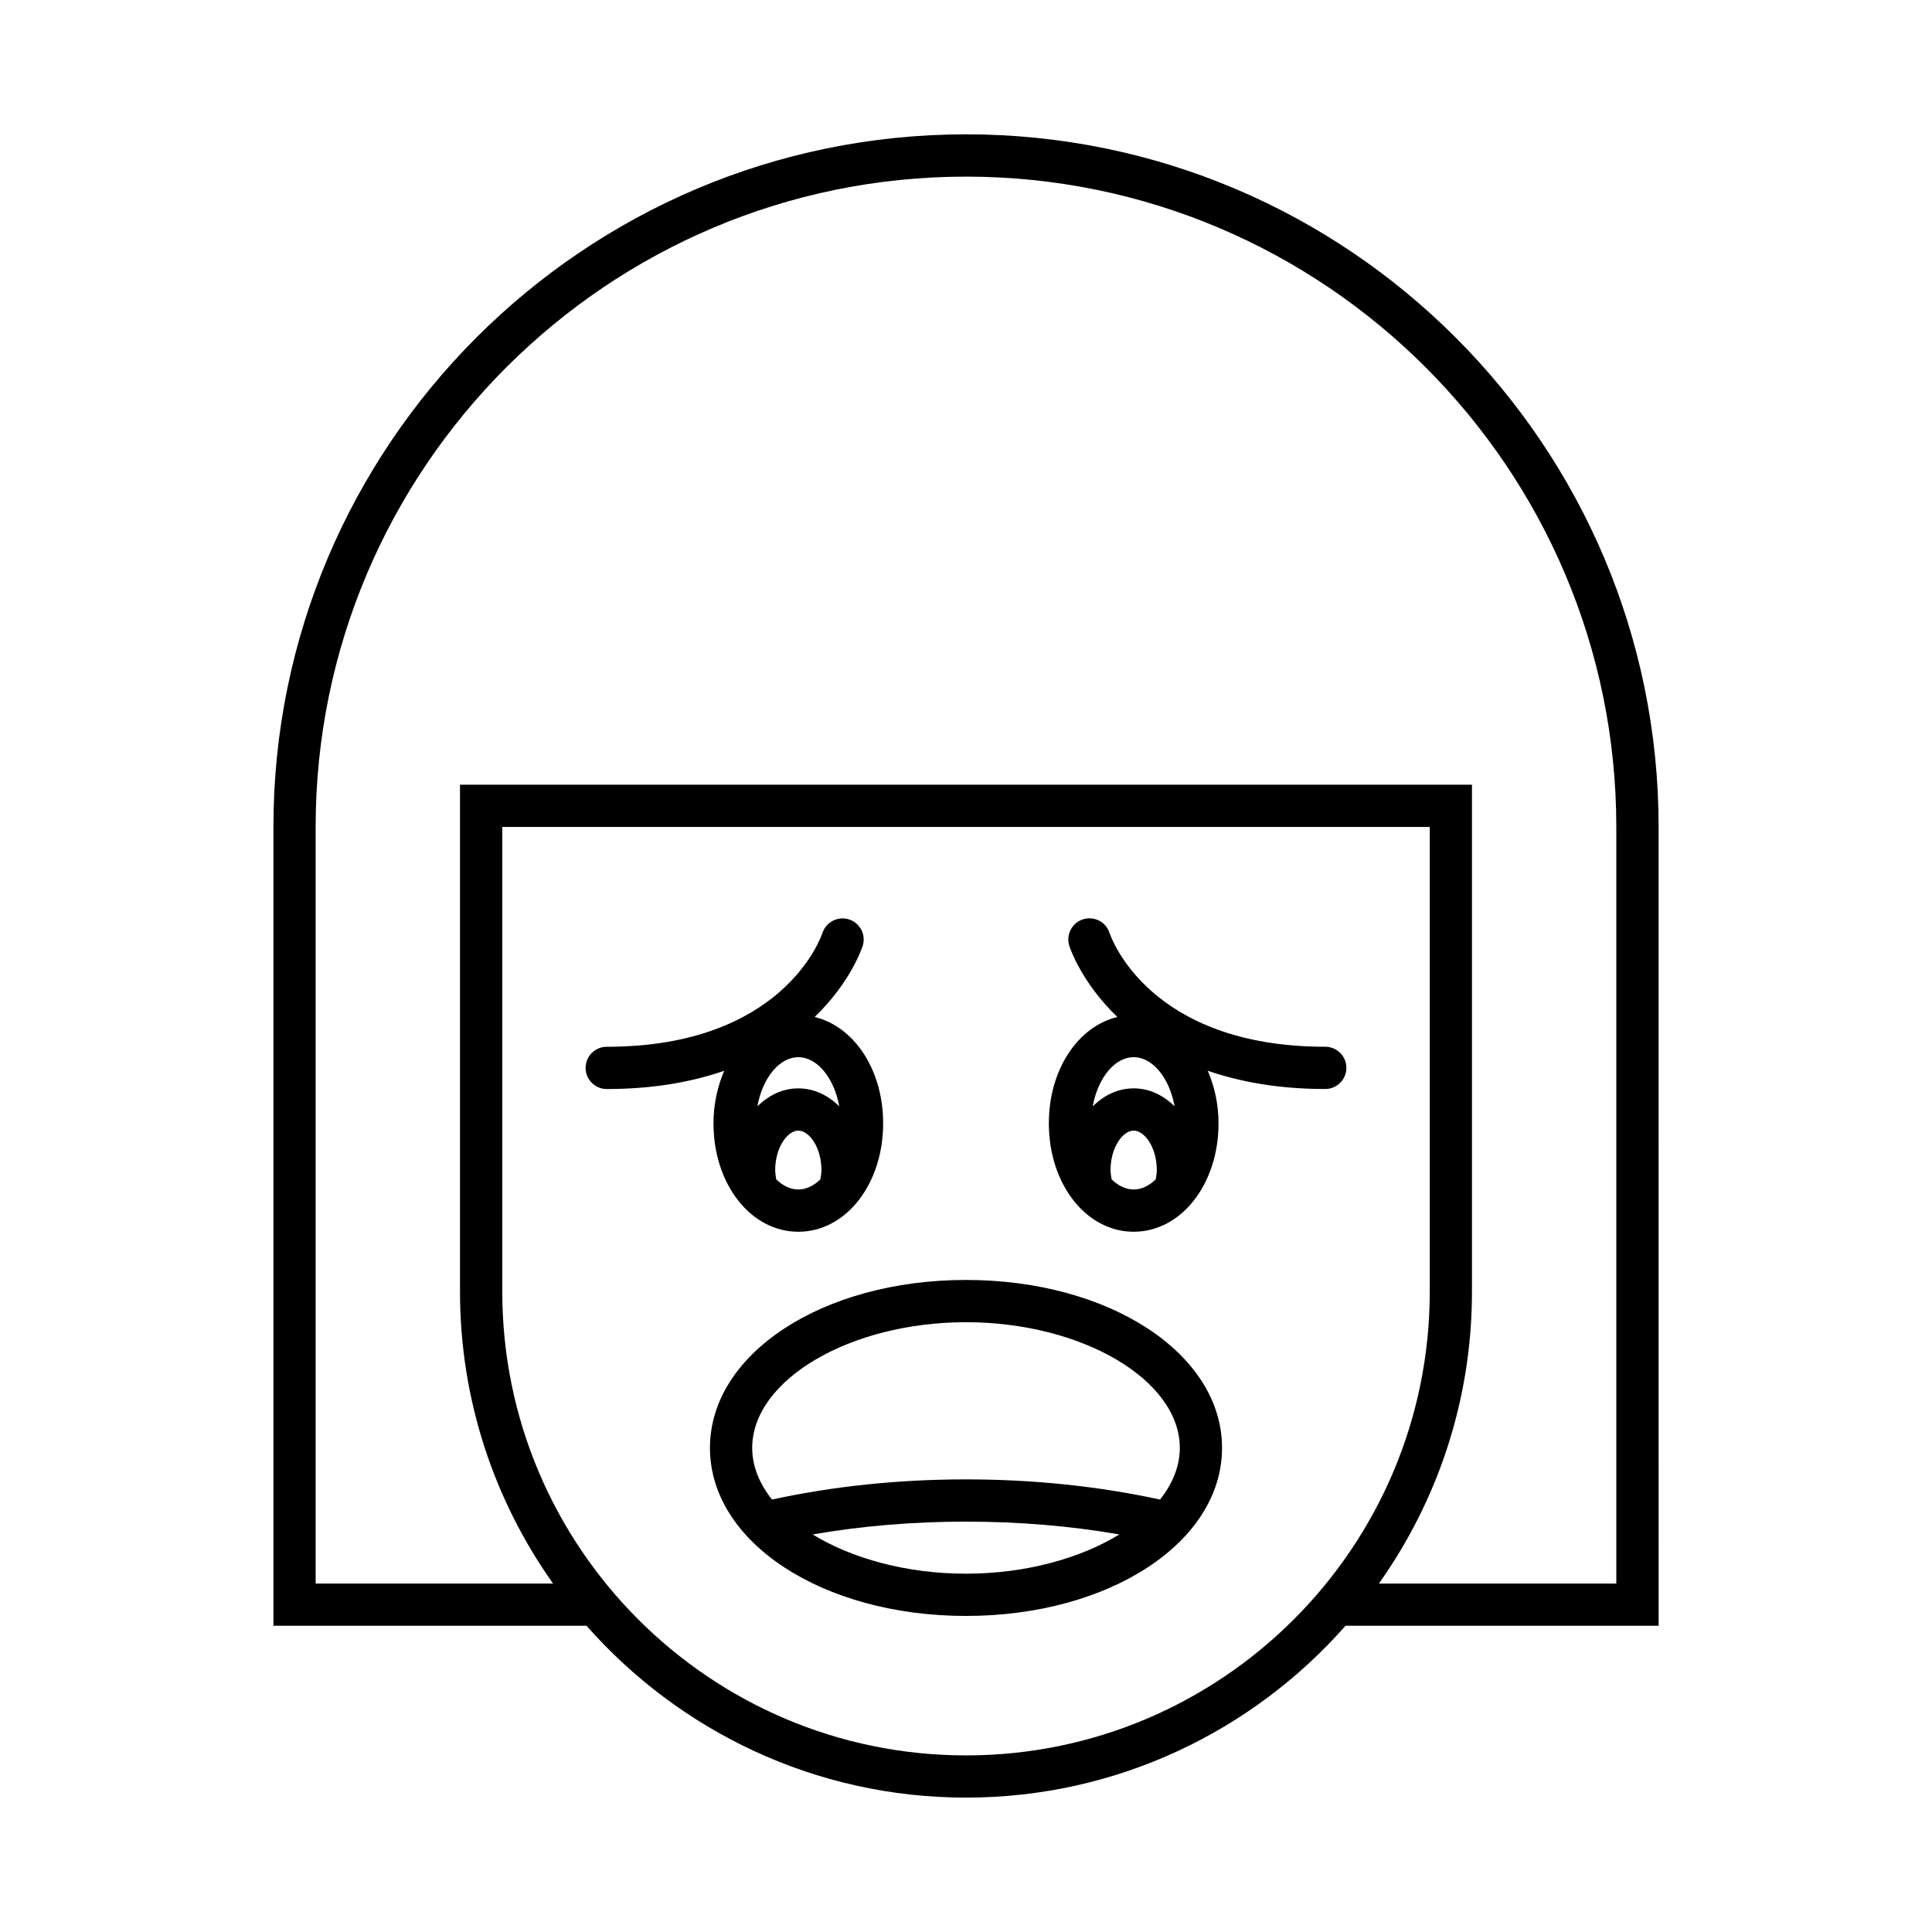
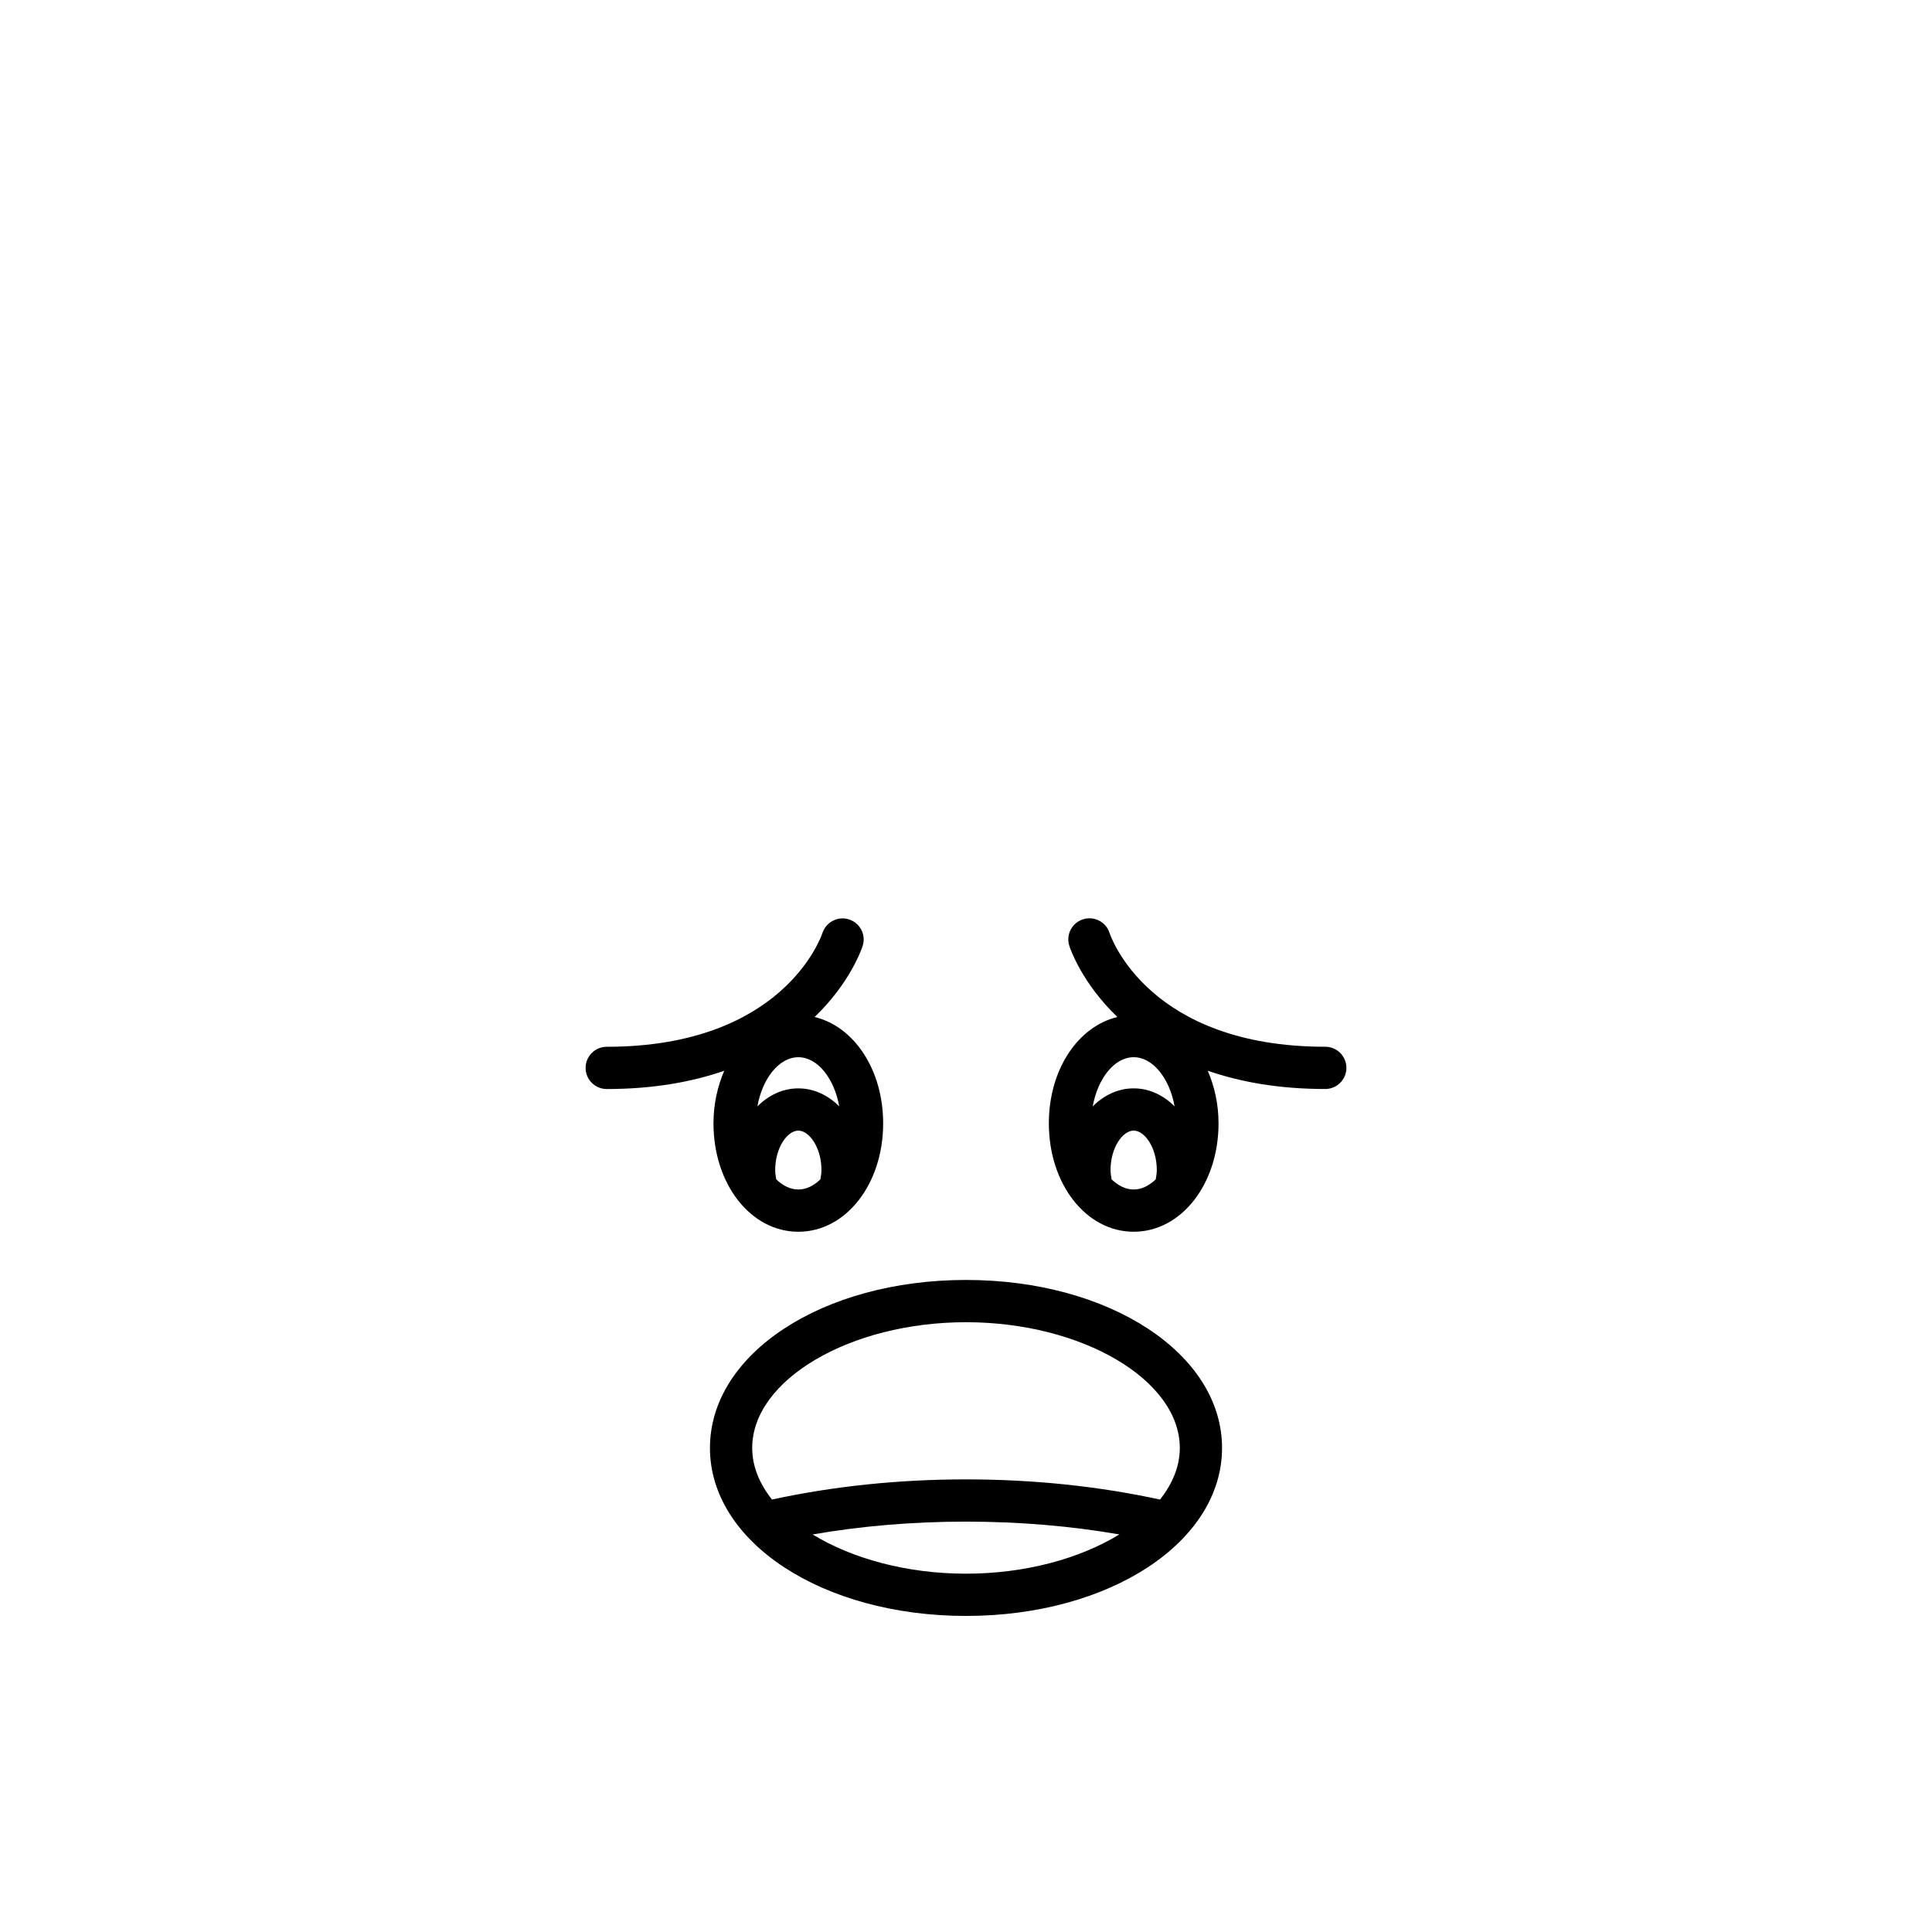
<svg xmlns="http://www.w3.org/2000/svg" fill="#000000" width="800px" height="800px" version="1.1" viewBox="144 144 512 512">
  <g>
-     <path d="m400 179.6c-101.2 0-183.54 82.336-183.54 183.54v211.71h82.977c24.59 27.891 60.547 45.535 100.57 45.535s75.977-17.645 100.57-45.539h82.977l-0.004-211.71c0-101.2-82.336-183.54-183.54-183.54zm0 429.6c-67.766 0-122.89-55.129-122.89-122.89v-123.16h245.79v123.16c-0.004 67.766-55.133 122.89-122.89 122.89zm172.34-45.535h-62.922c15.512-21.875 24.668-48.559 24.668-77.355v-134.36h-268.18v134.36c0 28.797 9.156 55.48 24.668 77.355l-62.926 0.004v-200.52c0-95.031 77.312-172.34 172.35-172.34 95.031 0 172.34 77.312 172.34 172.34z" />
    <path d="m333.08 441.7c0 16.109 9.875 28.727 22.484 28.727 12.605 0 22.48-12.617 22.48-28.727 0-14.207-7.691-25.668-18.16-28.18 9.426-9.066 12.5-18.109 12.738-18.863 0.934-2.934-0.688-6.051-3.613-7-2.906-0.949-6.074 0.656-7.047 3.578-0.41 1.23-10.555 30.172-57.172 30.172-3.09 0-5.598 2.508-5.598 5.598s2.508 5.598 5.598 5.598c12.5 0 22.691-1.926 31.141-4.836-1.766 4.117-2.852 8.812-2.852 13.934zm28.332 14.836c-1.723 1.672-3.719 2.691-5.848 2.691s-4.129-1.02-5.852-2.688c-0.125-0.805-0.277-1.602-0.277-2.449 0-5.988 3.234-10.465 6.129-10.465 2.891 0 6.129 4.473 6.129 10.465 0 0.84-0.156 1.641-0.281 2.445zm-5.848-32.363c5.117 0 9.523 5.637 10.844 13.031-2.957-2.953-6.684-4.773-10.844-4.773-4.164 0-7.891 1.824-10.848 4.777 1.32-7.394 5.731-13.035 10.848-13.035z" />
    <path d="m495.21 421.4c-46.574 0-56.746-28.879-57.172-30.168-0.949-2.93-4.09-4.539-7.019-3.609-2.945 0.934-4.574 4.082-3.641 7.031 0.238 0.754 3.309 9.797 12.738 18.863-10.469 2.512-18.16 13.973-18.16 28.18 0 16.109 9.875 28.727 22.484 28.727s22.484-12.617 22.484-28.727c0-5.121-1.086-9.816-2.856-13.938 8.449 2.91 18.645 4.836 31.141 4.836 3.09 0 5.598-2.508 5.598-5.598 0-3.094-2.508-5.598-5.598-5.598zm-44.926 35.137c-1.723 1.668-3.719 2.688-5.848 2.688s-4.125-1.02-5.848-2.688c-0.125-0.809-0.281-1.609-0.281-2.449 0-5.988 3.234-10.465 6.129-10.465 2.891 0 6.129 4.473 6.129 10.465 0 0.84-0.156 1.641-0.281 2.449zm-5.848-24.109c-4.164 0-7.891 1.824-10.848 4.777 1.32-7.394 5.731-13.035 10.848-13.035s9.527 5.641 10.848 13.035c-2.957-2.953-6.684-4.777-10.848-4.777z" />
    <path d="m400 483.2c-38.051 0-67.855 19.555-67.855 44.52s29.805 44.52 67.855 44.52 67.855-19.559 67.855-44.52c0-24.965-29.805-44.52-67.855-44.52zm0 77.844c-15.77 0-30.25-4.039-40.641-10.398 12.914-2.242 26.523-3.398 40.641-3.398s27.727 1.156 40.641 3.394c-10.391 6.363-24.875 10.402-40.641 10.402zm51.418-19.648c-16.145-3.5-33.395-5.344-51.418-5.344s-35.273 1.844-51.418 5.344c-3.324-4.203-5.242-8.832-5.242-13.676 0-18.062 25.949-33.32 56.66-33.32s56.66 15.262 56.66 33.32c-0.004 4.844-1.918 9.473-5.242 13.676z" />
  </g>
</svg>